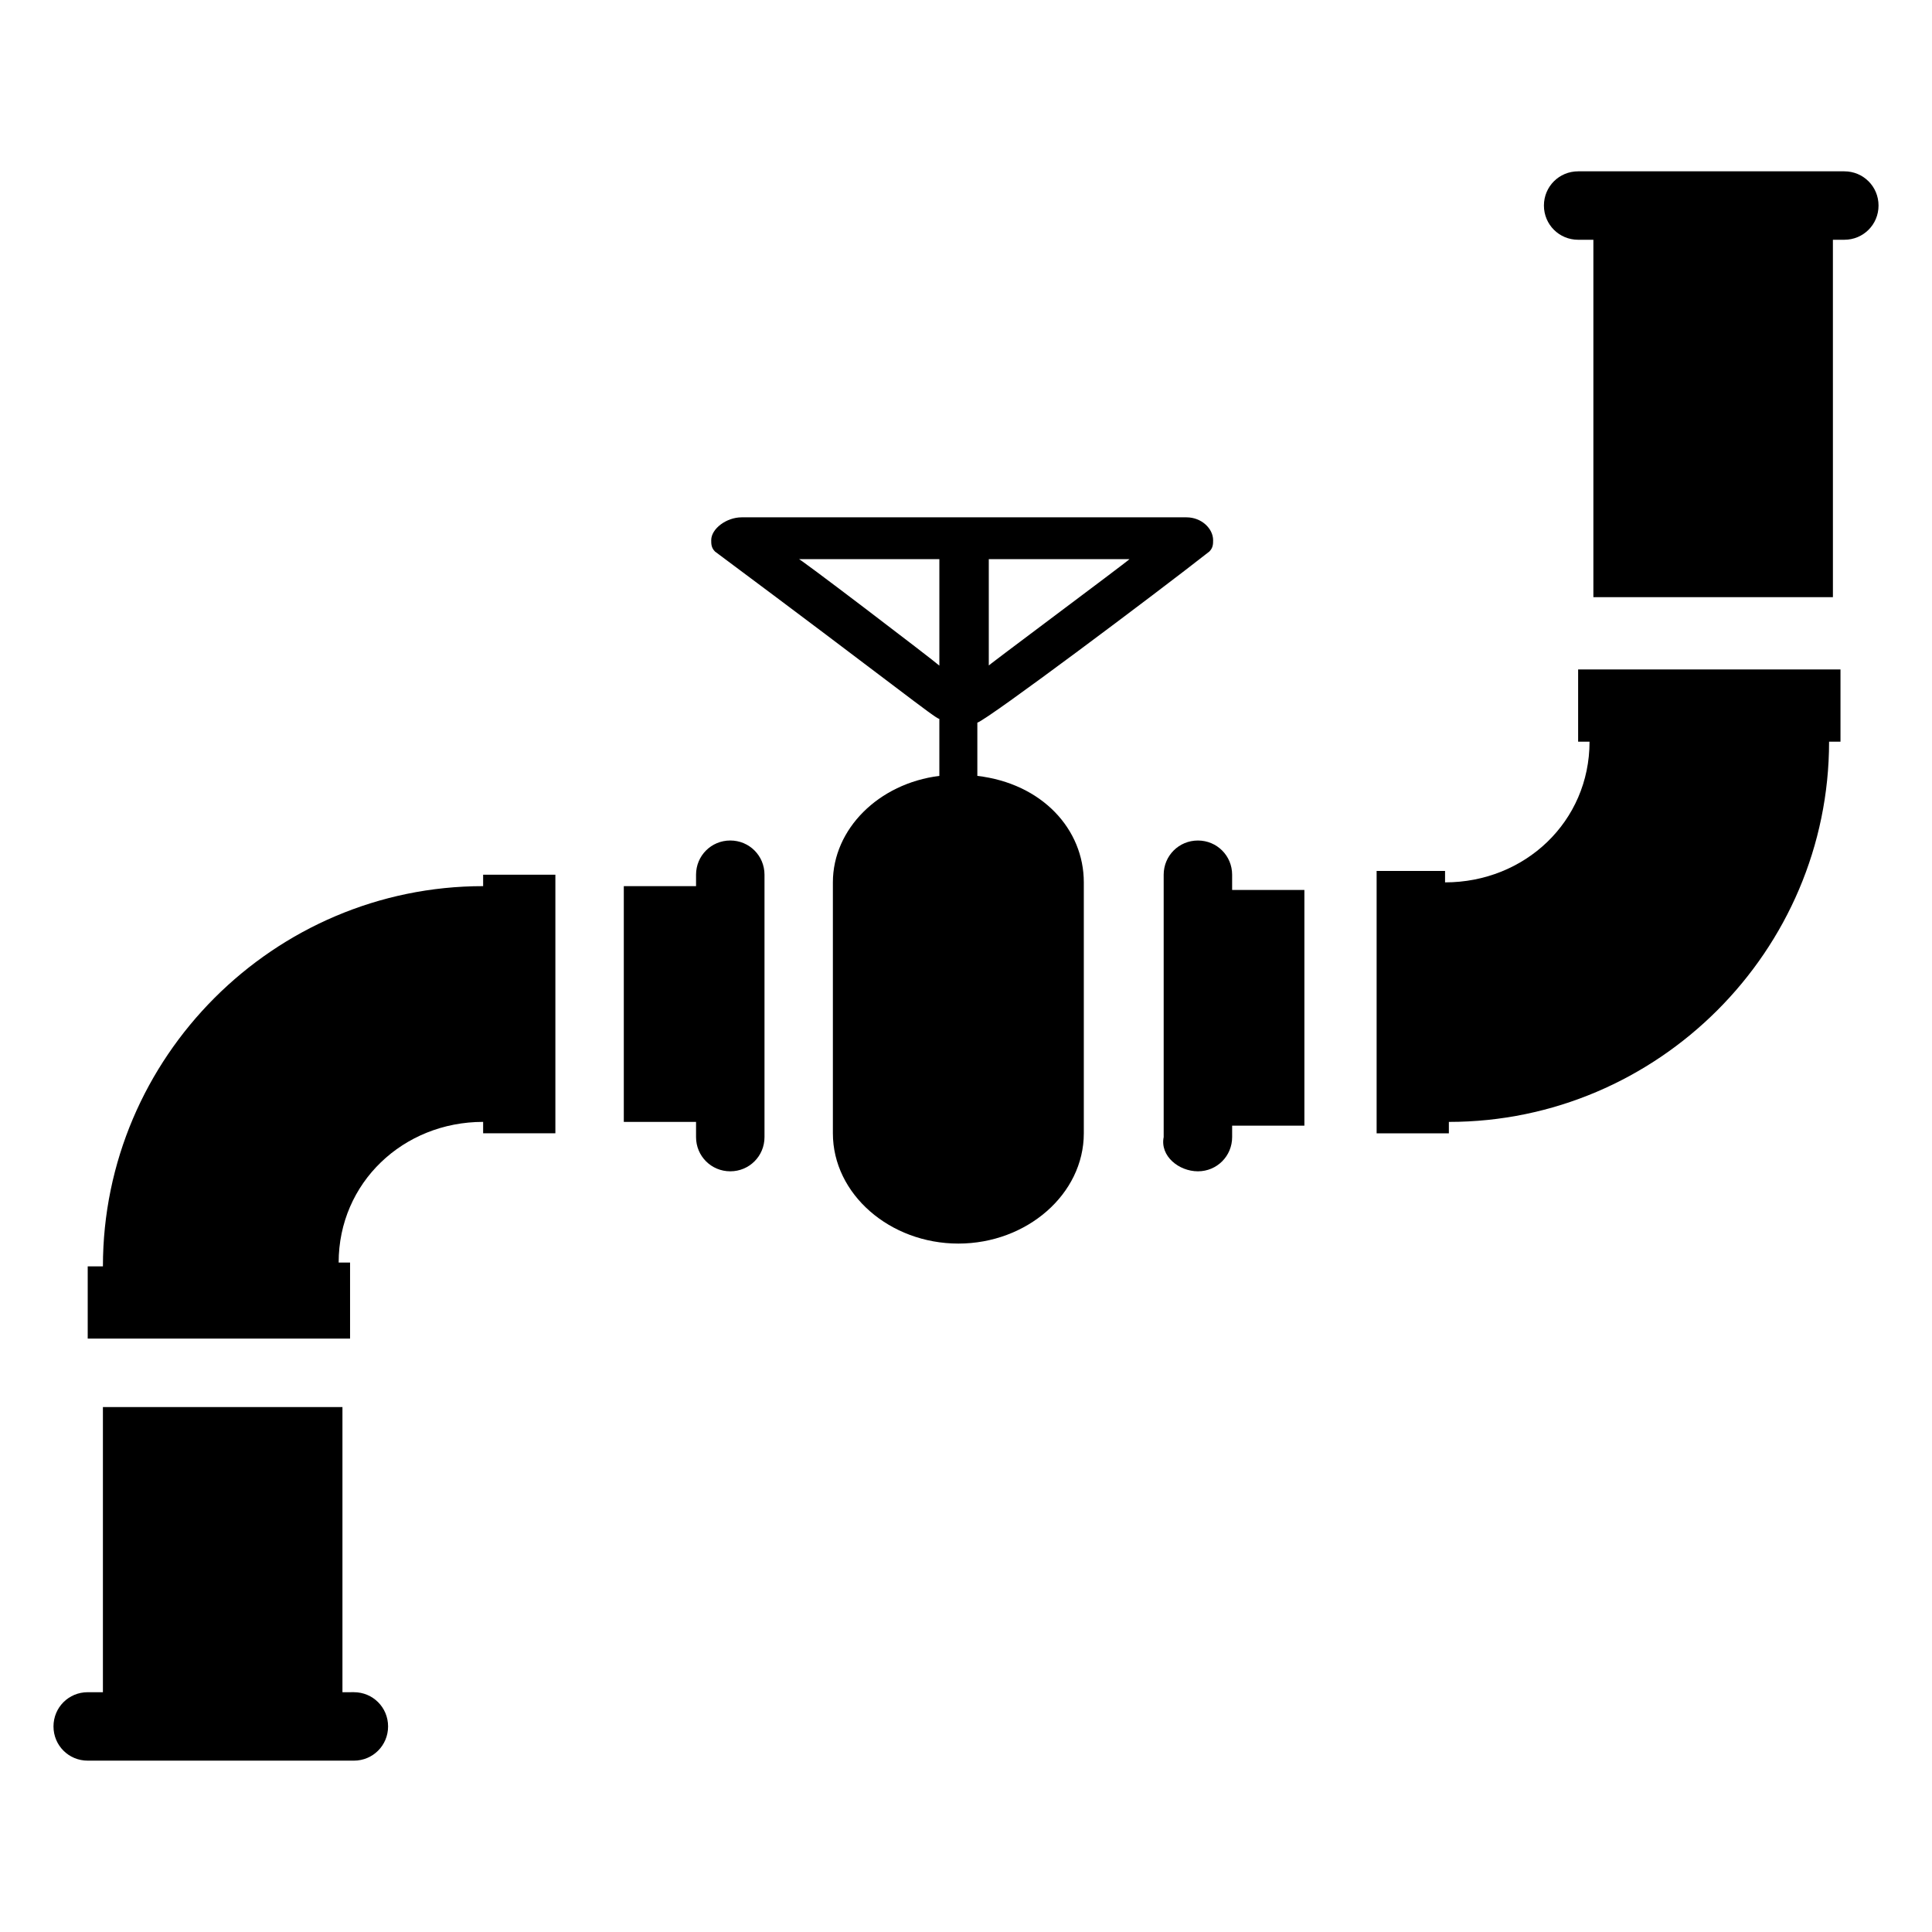
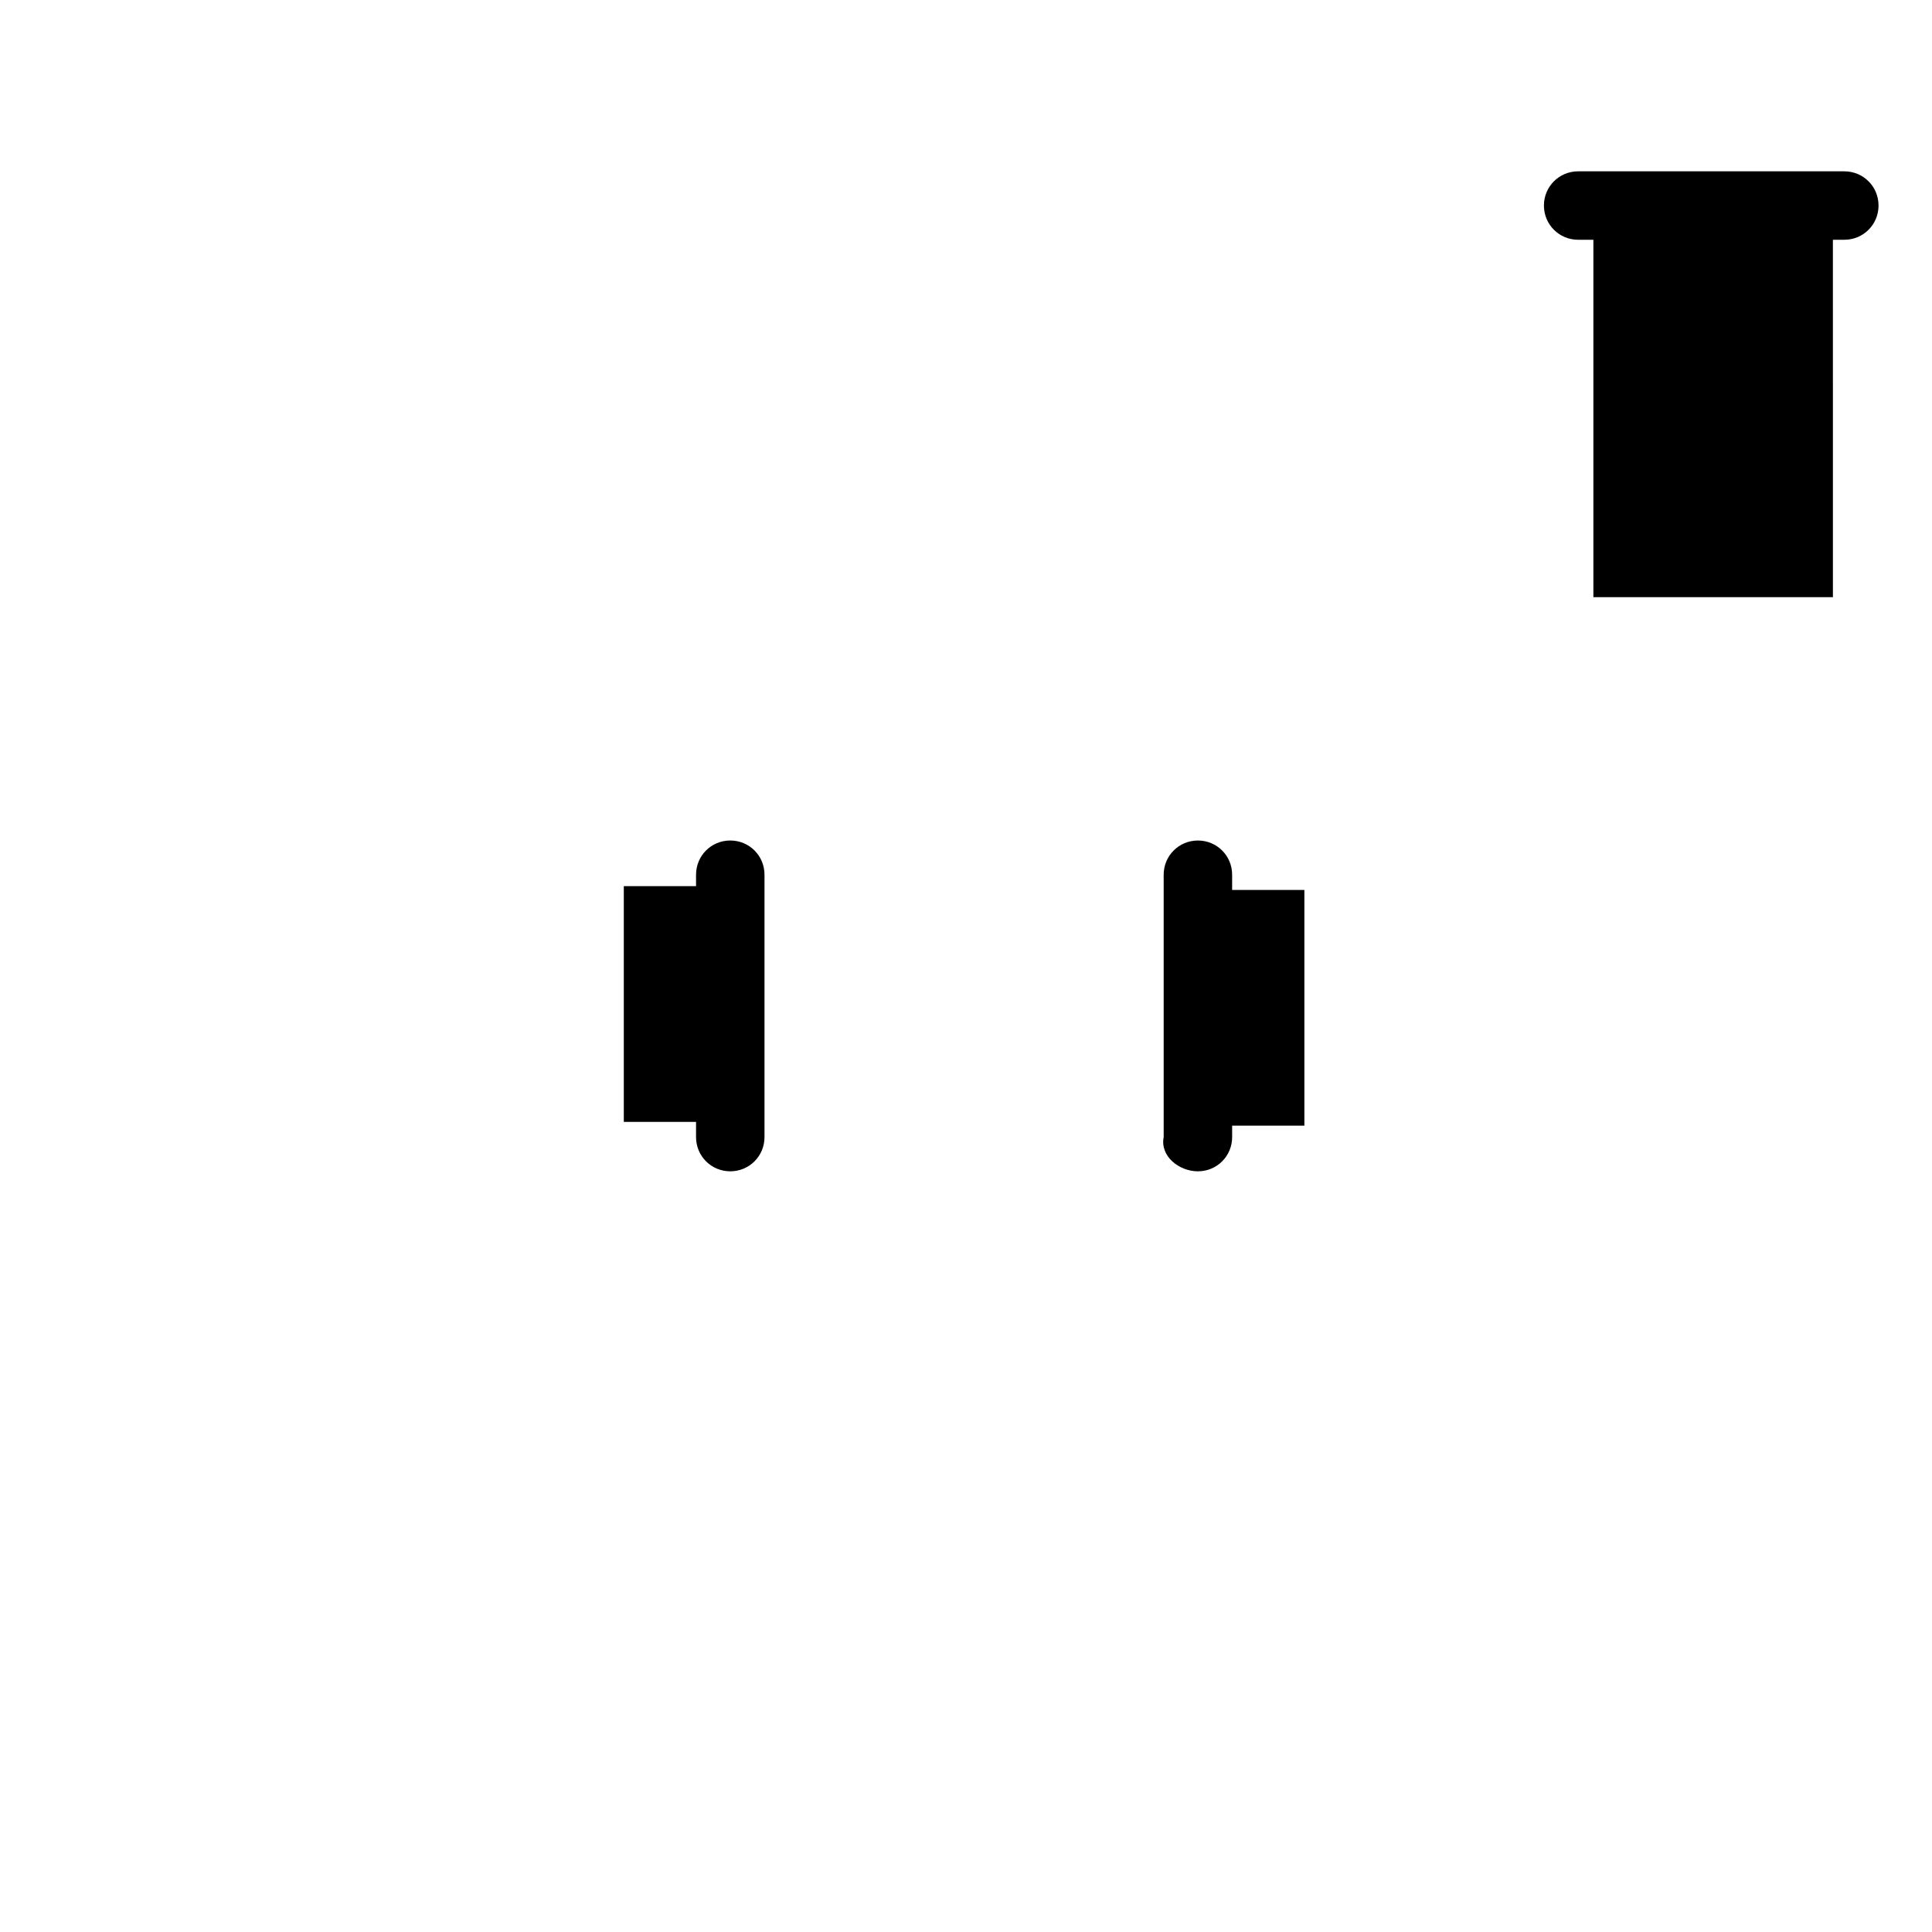
<svg xmlns="http://www.w3.org/2000/svg" fill="#000000" width="800px" height="800px" version="1.1" viewBox="144 144 512 512">
  <g>
-     <path d="m464.48 290.17c1.008-1.008 1.008-2.016 1.008-3.023 0-3.023-3.023-6.047-7.055-6.047h-117.89c-4.031 0-8.062 3.023-8.062 6.047 0 1.008 0 2.016 1.008 3.023 47.359 35.266 58.441 44.336 59.449 44.336v15.113c-16.121 2.016-28.215 14.105-28.215 28.215v66.504c0 16.121 15.113 29.223 33.25 29.223s33.25-13.098 33.25-29.223v-66.504c0-14.105-11.082-26.199-28.215-28.215v-14.105c3.027-1.008 47.363-34.262 61.469-45.344zm-58.441 2.016h37.281c-1.008 1.008-40.305 30.23-37.281 28.215zm-13.098 28.215c-1.008-1.008-39.297-30.23-37.281-28.215h37.281z" />
    <path d="m562.23 207.54h4.031v94.715h63.48l-0.004-94.715h3.023c5.039 0 9.07-4.031 9.07-9.066 0-5.039-4.031-9.07-9.07-9.07h-70.535c-5.039 0-9.07 4.031-9.07 9.07 0.004 5.035 4.035 9.066 9.074 9.066z" />
-     <path d="m167.24 610.59h70.535c5.039 0 9.07-4.031 9.07-9.07 0-5.039-4.031-9.07-9.07-9.07l-3.023 0.004v-75.57h-63.48v75.57h-4.031c-5.039 0-9.066 4.031-9.066 9.07 0 5.035 4.027 9.066 9.066 9.066z" />
    <path d="m461.46 454.41c5.039 0 9.07-4.031 9.07-9.07v-3.023h19.145v-62.473l-19.148 0.004v-4.031c0-5.039-4.031-9.07-9.07-9.07-5.039 0-9.07 4.031-9.07 9.07v69.527c-1.004 5.035 4.035 9.066 9.074 9.066z" />
    <path d="m337.53 454.41c5.039 0 9.07-4.031 9.07-9.07v-69.527c0-5.039-4.031-9.07-9.07-9.07-5.039 0-9.07 4.031-9.07 9.07v3.023l-19.145 0.004v62.473h19.145v4.031c0 5.035 4.031 9.066 9.07 9.066z" />
-     <path d="m508.82 375.82v68.52h19.145v-3.023c55.418 0 100.76-45.344 100.76-100.76h3.023v-19.145h-69.527v19.145h3.023c0 21.16-17.129 37.281-38.289 37.281v-3.023h-18.137z" />
-     <path d="m236.77 478.59h-3.023c0-21.16 17.129-37.281 38.289-37.281v3.023h19.145v-68.52h-19.145v3.023c-55.418 0-100.76 45.344-100.76 100.76h-4.031v19.145h69.527z" />
  </g>
</svg>